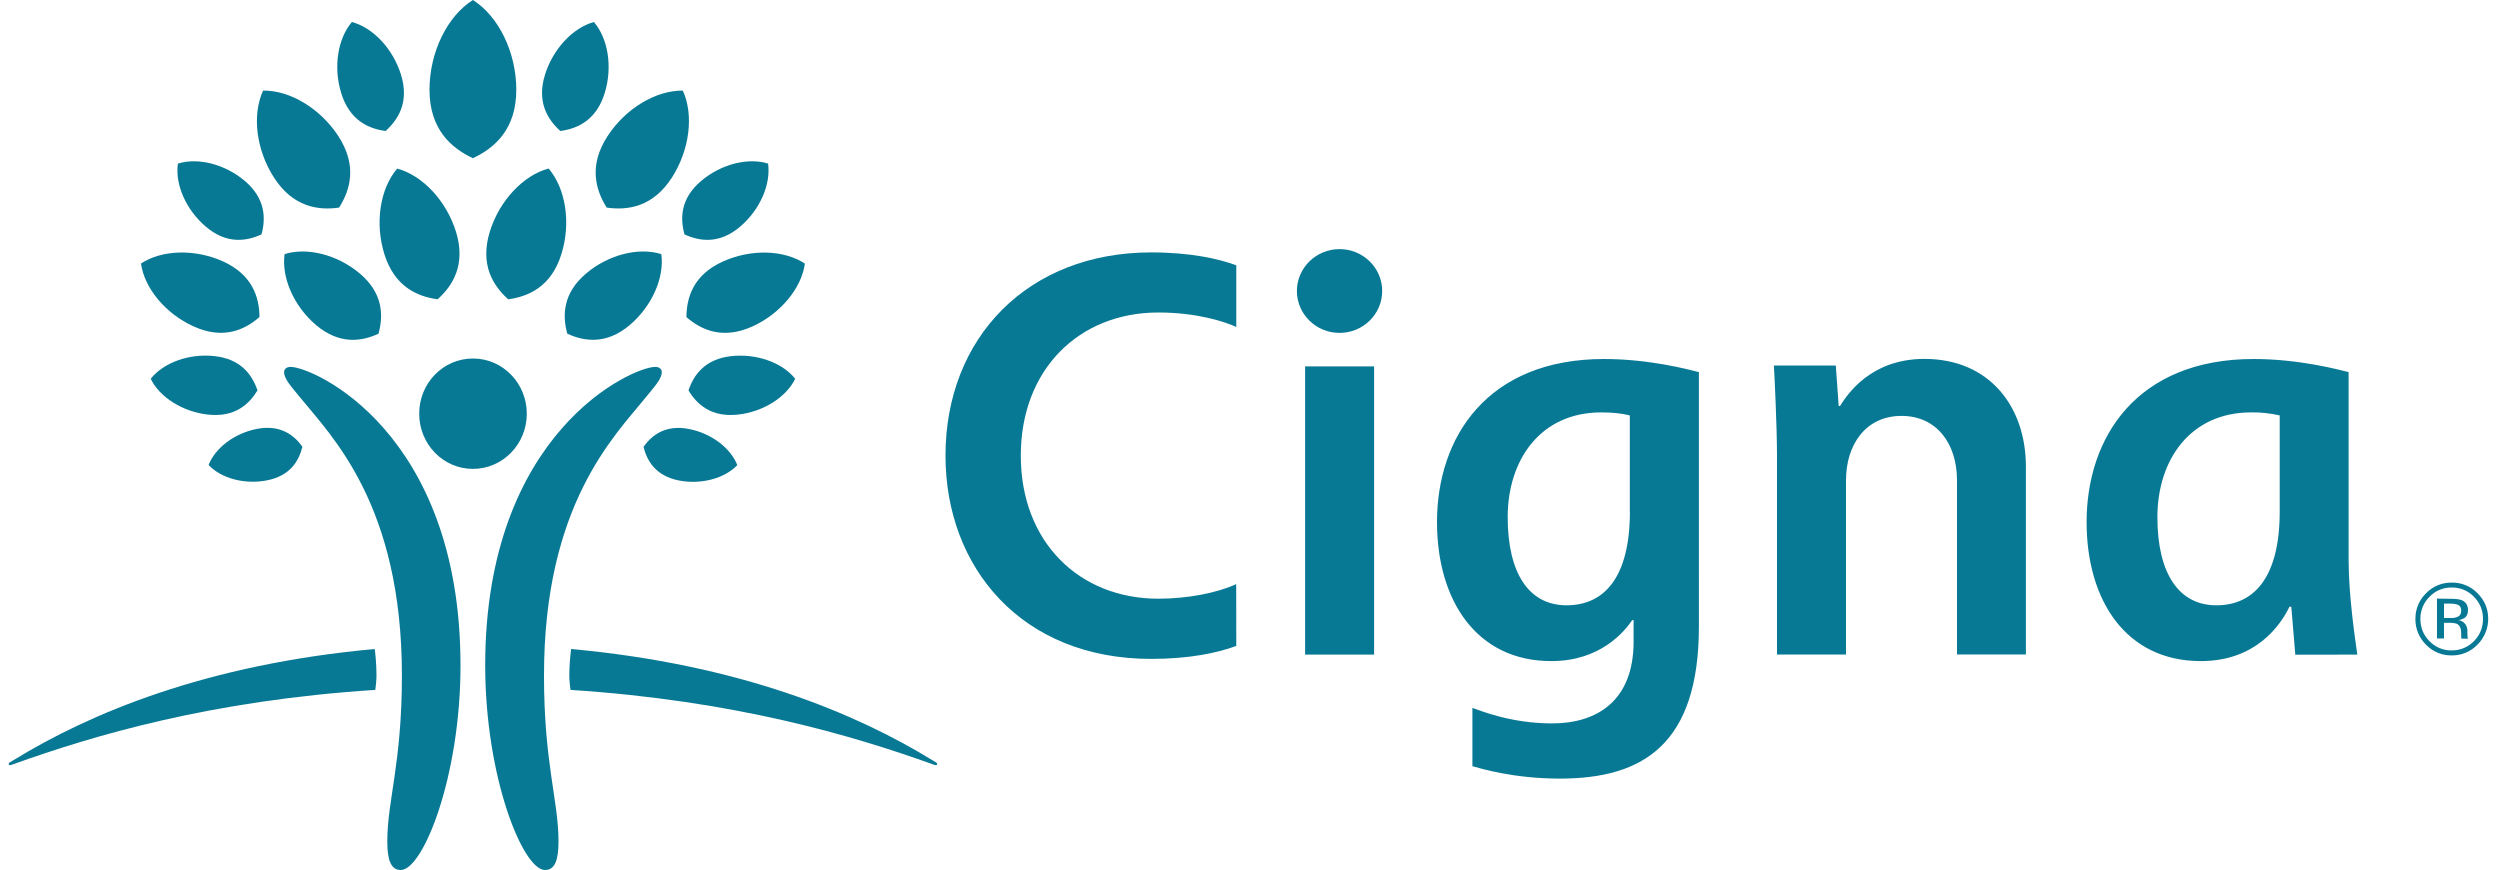
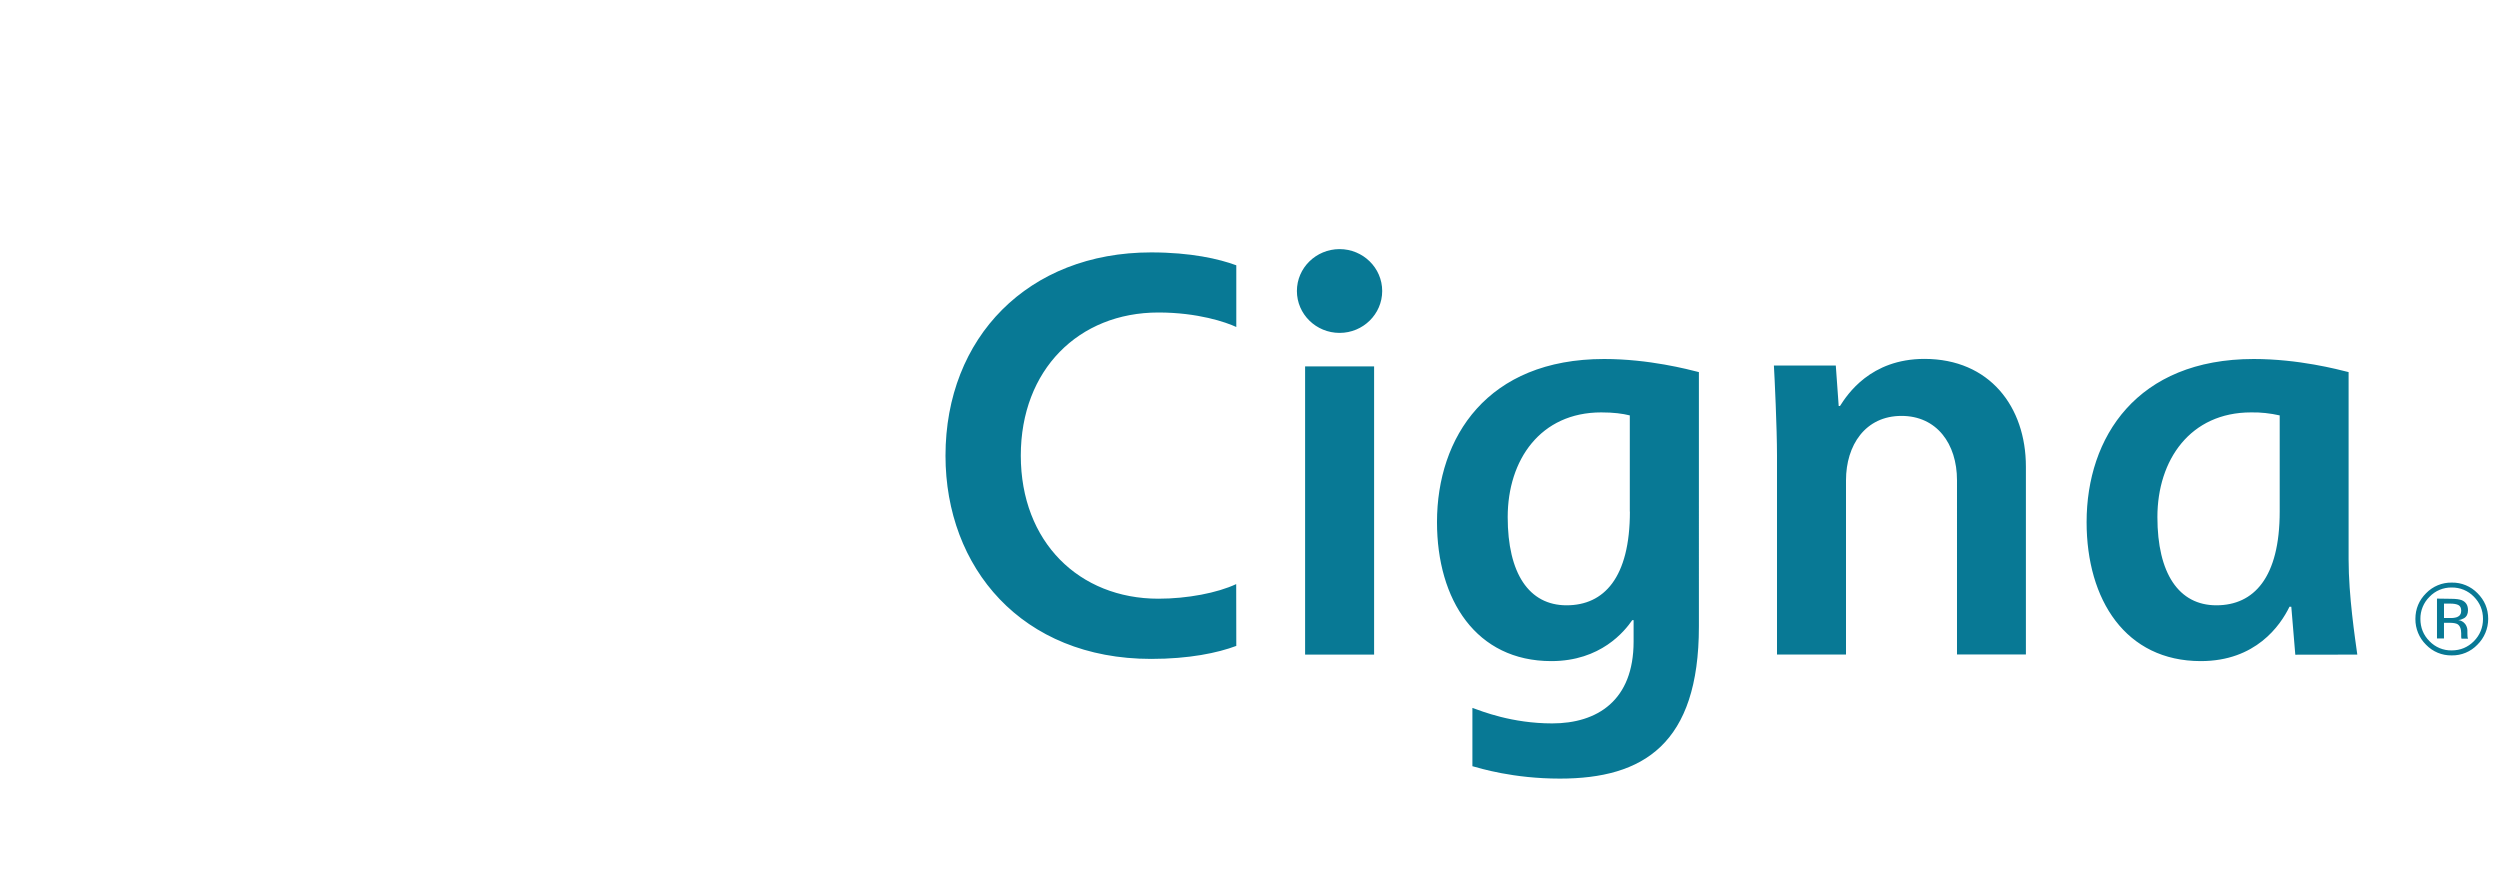
<svg xmlns="http://www.w3.org/2000/svg" version="1.1" id="Layer_1" x="0px" y="0px" viewBox="0 0 2500 870" style="enable-background:new 0 0 2500 870;" xml:space="preserve">
  <style type="text/css"> .st0{fill:#087995;} </style>
  <g>
-     <path class="st0" d="M290.6,366.9c22.7,0,169.9,65,169.9,298.5C460.5,777,423,870,400.8,870c-9.8,0-13.5-9.8-13.5-28.5 c0-41.3,14.6-77.9,14.6-166.1c0-170.3-70.1-239-101.5-277.6c-9.3-11.4-16.3-18.9-16.3-25.6C284.1,369.4,286,366.9,290.6,366.9 M661.8,372.1c0,6.7-7,14.2-16.3,25.6C614.1,436.4,544,505.1,544,675.4c0,88.2,14.5,124.8,14.5,166.1c0,18.8-3.7,28.5-13.5,28.5 c-22.2,0-59.8-93-59.8-204.6c0-233.5,147.3-298.5,170-298.5C659.8,366.9,661.8,369.4,661.8,372.1" />
-     <path class="st0" d="M419.2,413.7c0,30.5,24,55.2,53.7,55.2c29.8,0,53.9-24.7,53.9-55.2c0-30.5-24.1-55.2-53.8-55.2 C443.2,358.5,419.2,383.1,419.2,413.7" />
-     <path class="st0" d="M193.6,326.4c-28.1-12.7-49.2-38.2-52.6-62.9c20.9-13.7,53.8-14.8,82-2.1c29.4,13.3,36.3,35.8,36.5,55.6 C244.5,330.1,223.1,339.8,193.6,326.4 M274.2,177.9c-18.1-27.8-22.3-63-11.1-87.3c26.8-0.4,57.2,17.8,75.3,45.6 c18.9,29.1,12.1,53.4,0.7,71.4C318.1,210.6,293.1,207,274.2,177.9 M316.1,325.1c-22.3-18.9-34.8-47.6-31.5-71 c22.6-7.1,52.9,0.6,75.2,19.4c23.4,19.8,23.7,42.1,18.7,60.2C361.5,341.6,339.5,344.8,316.1,325.1 M384.3,253.9 c-9.6-31-4.2-65.4,12.9-85.3c25.4,6.8,49.2,32.2,58.8,63.2c10,32.5-2.9,53.6-18.4,67.5C417,296.5,394.3,286.4,384.3,253.9 M266.8,480.4c-22.2,4.3-45.6-2-58.2-15.4c6.6-17.1,26-31.8,48.3-36.1c23.3-4.5,37,6,45.5,17.8C298.9,461,290.2,475.9,266.8,480.4 M208.1,414.6c-25.3-2.7-48.4-17.3-57.4-35.8c12.8-16.2,38.5-25.5,63.8-22.7c26.5,2.9,37.7,18.8,43,34.3 C249,404.4,234.7,417.5,208.1,414.6 M205.9,226.7c-19.9-16.8-31-42.3-28-63.1c20-6.3,47,0.5,66.9,17.3 c20.7,17.6,21.1,37.4,16.7,53.5C246.2,241.4,226.6,244.3,205.9,226.7 M341.2,93.1c-8-25.9-3.5-54.5,10.7-71.1 c21.2,5.7,41.1,26.8,49.1,52.7c8.4,27.1-2.5,44.6-15.4,56.3C368.4,128.7,349.6,120.3,341.2,93.1 M8.7,763.9c0,0.7,0.5,1.3,1.3,1.3 c0.8,0,2.3-0.7,3.9-1.2c79.5-28.5,196.8-63.5,361.4-74.1c0.2-1.5,1.2-8.8,1.2-14.5c0-11.9-1.4-24.3-1.8-26.4 C206.1,664.4,89.6,713.3,13.1,760.4C10,762.3,8.7,762.7,8.7,763.9 M686.4,317.1c0.2-19.8,7-42.3,36.5-55.6 c28.1-12.7,61.1-11.7,82,2.1c-3.4,24.7-24.5,50.2-52.6,62.9C722.8,339.8,701.4,330.1,686.4,317.1 M606.7,207.6 c-11.3-18-18.1-42.3,0.8-71.4c18-27.8,48.5-45.9,75.3-45.6c11.2,24.3,6.9,59.5-11.1,87.3C652.8,207,627.8,210.6,606.7,207.6 M567.3,333.7c-5-18.1-4.6-40.4,18.8-60.2c22.3-18.9,52.6-26.5,75.2-19.4c3.3,23.4-9.3,52.1-31.6,71 C606.4,344.8,584.3,341.5,567.3,333.7 M508.2,299.3c-15.5-13.9-28.4-35-18.4-67.6c9.5-31,33.5-56.4,58.8-63.2 c17.1,20,22.5,54.3,12.9,85.3C551.5,286.4,528.9,296.5,508.2,299.3 M643.5,446.8c8.5-11.8,22.2-22.4,45.5-17.8 c22.3,4.3,41.6,19,48.3,36.1c-12.6,13.3-36,19.7-58.3,15.4C655.7,475.9,647,461,643.5,446.8 M688.5,390.4 c5.2-15.5,16.4-31.4,43-34.3c25.3-2.7,51,6.6,63.7,22.7c-9,18.5-32.1,33.1-57.4,35.8C711.2,417.5,696.9,404.4,688.5,390.4 M684.5,234.4c-4.5-16.1-4.1-35.9,16.7-53.5c19.9-16.8,46.8-23.6,66.9-17.3c2.9,20.8-8.2,46.3-28,63.1 C719.3,244.3,699.7,241.4,684.5,234.4 M560.3,131c-12.9-11.7-23.7-29.2-15.3-56.3c8-25.8,27.9-46.9,48.9-52.7 c14.3,16.6,18.8,45.3,10.8,71.1C596.3,120.3,577.5,128.7,560.3,131 M932.7,760.4c-76.5-47-192.9-95.9-361.6-111.4 c-1.1,8.8-1.7,17.6-1.8,26.4c0,5.7,1,13,1.2,14.5c164.6,10.7,281.9,45.6,361.4,74.1c1.6,0.6,3.2,1.2,3.9,1.2c0.9,0,1.4-0.6,1.4-1.2 C937.2,762.7,935.8,762.3,932.7,760.4 M472.9,158.2c-21.8-10.2-43.4-29.1-43.4-68.4c0-37.5,17.7-73.6,43.4-89.8 c25.7,16.2,43.4,52.3,43.4,89.8C516.3,129.1,494.8,148,472.9,158.2" />
    <path class="st0" d="M1296.9,291c0,23.1,19.1,41.9,42.7,41.9c23.5,0,42.6-18.8,42.6-41.9c0-23.1-19.1-41.9-42.7-41.9 C1316,249.2,1296.9,267.9,1296.9,291L1296.9,291z M1629.9,511.6c0,66.1-25.9,93.7-63.3,93.7c-37.7,0-58.9-32-58.9-88.2 c0-57.3,32.8-104.7,93.5-104.7c12.5,0,21.3,1.2,28.6,3V511.6z M1633.6,620.1v21.5c0,58.9-36.3,81.8-81.4,81.8 c-40.5,0-70.4-12.2-79.8-15.5v58.3c7.7,2.1,40.6,12.4,87.5,12.4c83.3,0,139-34.4,139-152.2V372.1c-10.7-2.7-49.8-13.1-94.8-13.1 c-116.9,0-167.1,78.3-167.1,163.1c0,77.9,39.2,139,114.3,139c49.5,0,73.3-29.9,81-41L1633.6,620.1z M1236.2,584.1 c-18.8,8.8-48.8,14.6-77.8,14.6c-79.2,0-137.6-56.7-137.6-143.1c0-85.8,57.9-143.1,137.6-143.1c39.5,0,67.6,9.7,77.9,14.5v-61.7 c-17.3-6.4-45.4-12.9-85.2-12.9c-122.9,0-205.6,85-205.6,203.3c0,111.8,76.1,203.2,205.6,203.2c38,0,66.6-6,85.2-13L1236.2,584.1 L1236.2,584.1z M2279.7,511.6c0,66.1-25.9,93.7-63.3,93.7c-37.7,0-59-32-59-88.2c0-57.3,33-104.7,93.6-104.7 c9.6-0.2,19.3,0.9,28.7,3L2279.7,511.6z M2357.3,654.6c-2.2-16.1-8.7-58.6-8.7-95.2V372.1c-10.8-2.7-49.9-13.1-94.9-13.1 c-116.9,0-167.1,78.3-167.1,163.1c0,77.9,39.1,139,114.2,139c54.9,0,79.5-35.5,88.7-54.4h1.8c0.7,9,3.2,39.5,4,48L2357.3,654.6 L2357.3,654.6L2357.3,654.6z M1374.1,366.4h-69v288.2h69V366.4z M1777,654.6V455.2c0-26.7-2.4-78-3.1-89.7h61.9l2.9,40.5h1.3 c7.2-11.3,30.4-47.1,84.4-47.1c65.3,0,101.5,48,101.5,107.7v187.9h-68.9V480.3c0-36.7-20.4-64.4-55.5-64.4 c-36.2,0-55.5,29.3-55.5,64.4v174.2H1777z M2458.5,605.1c-1.8-1-4.6-1.5-8.5-1.5h-6V618h6.4c2.3,0.1,4.6-0.2,6.7-0.9 c2.7-1.1,4.1-3.2,4.1-6.3C2461.2,608,2460.3,606.1,2458.5,605.1L2458.5,605.1z M2450.9,598.8c5,0,8.6,0.5,10.9,1.4 c4.2,1.8,6.2,5.1,6.2,10.1c0,3.6-1.3,6.3-3.9,7.9c-1.8,1-3.7,1.7-5.8,1.9c2.7,0.3,5.2,1.7,6.9,3.9c1.3,1.8,2.1,3.9,2.2,6.2v2.9 c0,0.9,0,1.9,0.1,3c0,0.7,0.1,1.4,0.4,2.1l0.2,0.5h-6.6l-0.1-0.4c0-0.1-0.1-0.3-0.1-0.5l-0.1-1.3v-3.2c0-4.6-1.3-7.7-3.8-9.2 c-1.5-0.8-4.1-1.3-7.8-1.3h-5.6v15.7h-7v-39.9L2450.9,598.8L2450.9,598.8z M2429.5,596.8c-5.9,5.8-9.2,13.8-9.1,22.1 c0,8.7,3,16.2,9.1,22.3c5.8,6,13.8,9.4,22.2,9.2c8.7,0,16.1-3.1,22.2-9.2c6-6.1,9.1-13.6,9.1-22.3c0-8.7-3.1-16.1-9.1-22.2 c-5.8-6-13.8-9.3-22.2-9.2C2443.3,587.4,2435.3,590.7,2429.5,596.8L2429.5,596.8L2429.5,596.8z M2477.4,644.7 c-6.7,7-16,10.9-25.7,10.7c-9.7,0.2-19-3.7-25.7-10.7c-6.9-6.8-10.7-16.1-10.6-25.8c0-10,3.6-18.6,10.7-25.7 c6.7-6.9,16-10.8,25.7-10.6c9.7-0.2,19,3.7,25.7,10.6c7.1,7.1,10.7,15.6,10.7,25.7C2488.2,628.6,2484.3,637.9,2477.4,644.7 L2477.4,644.7z" />
  </g>
</svg>